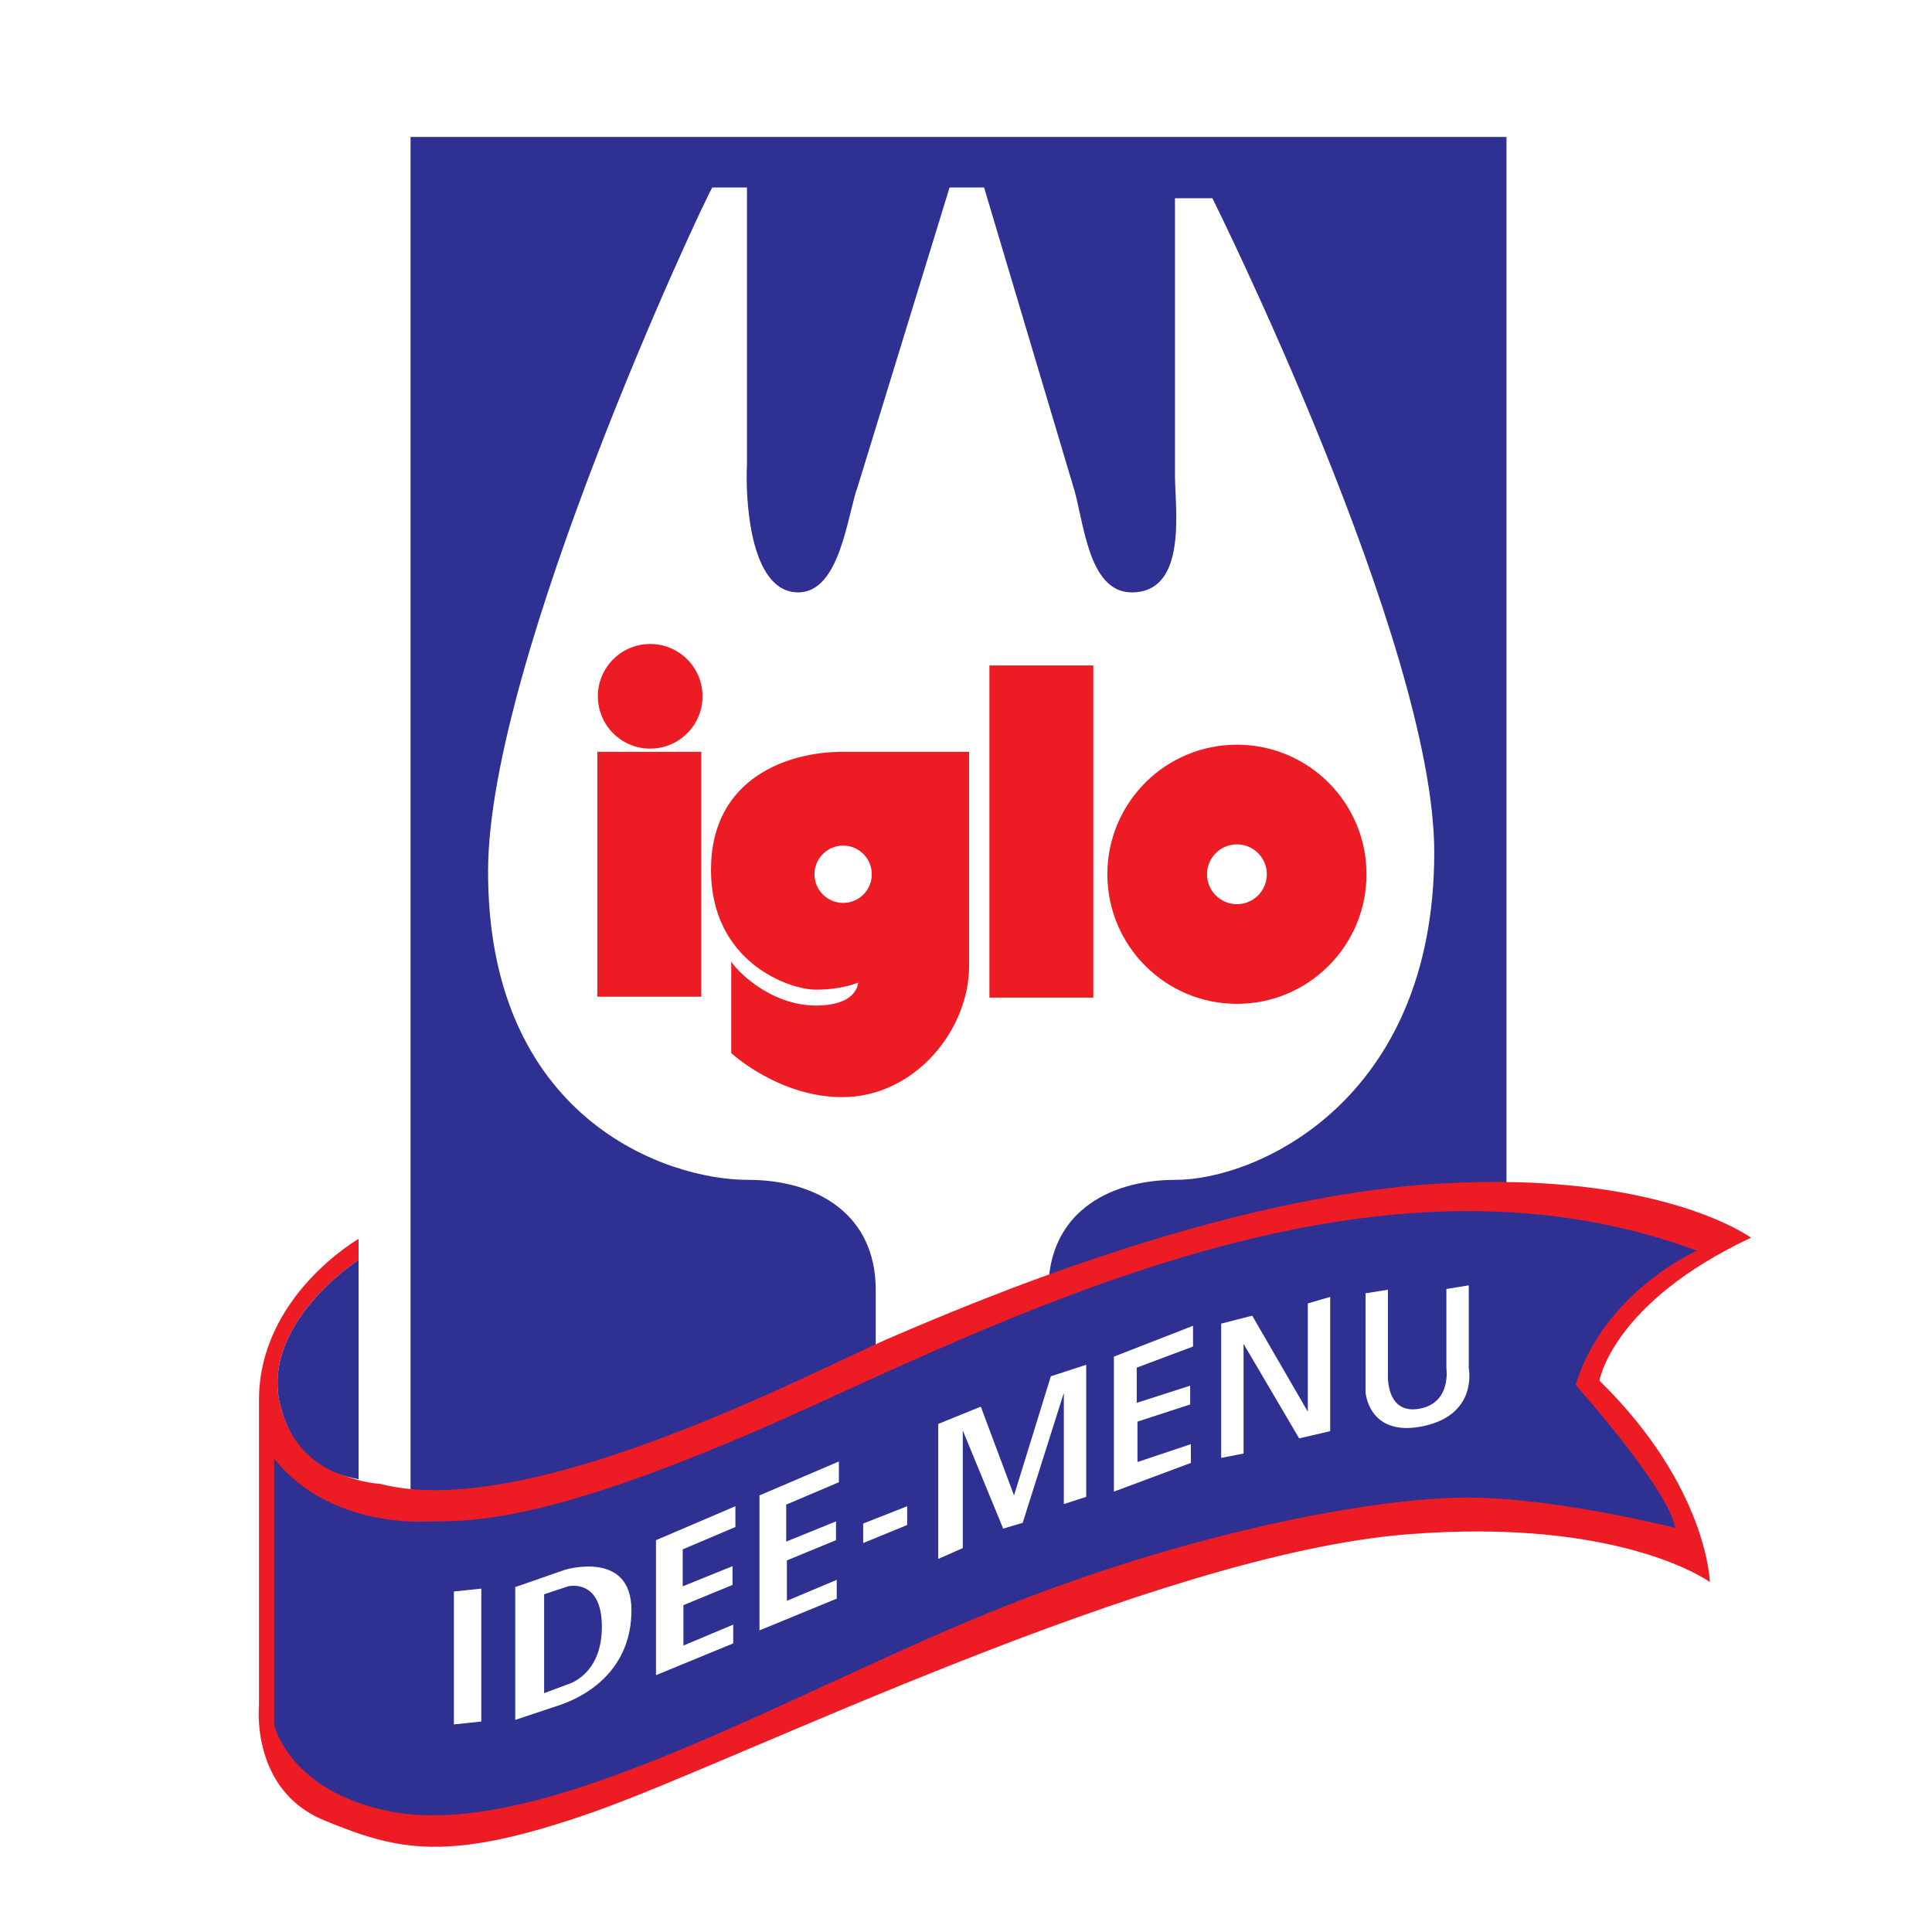
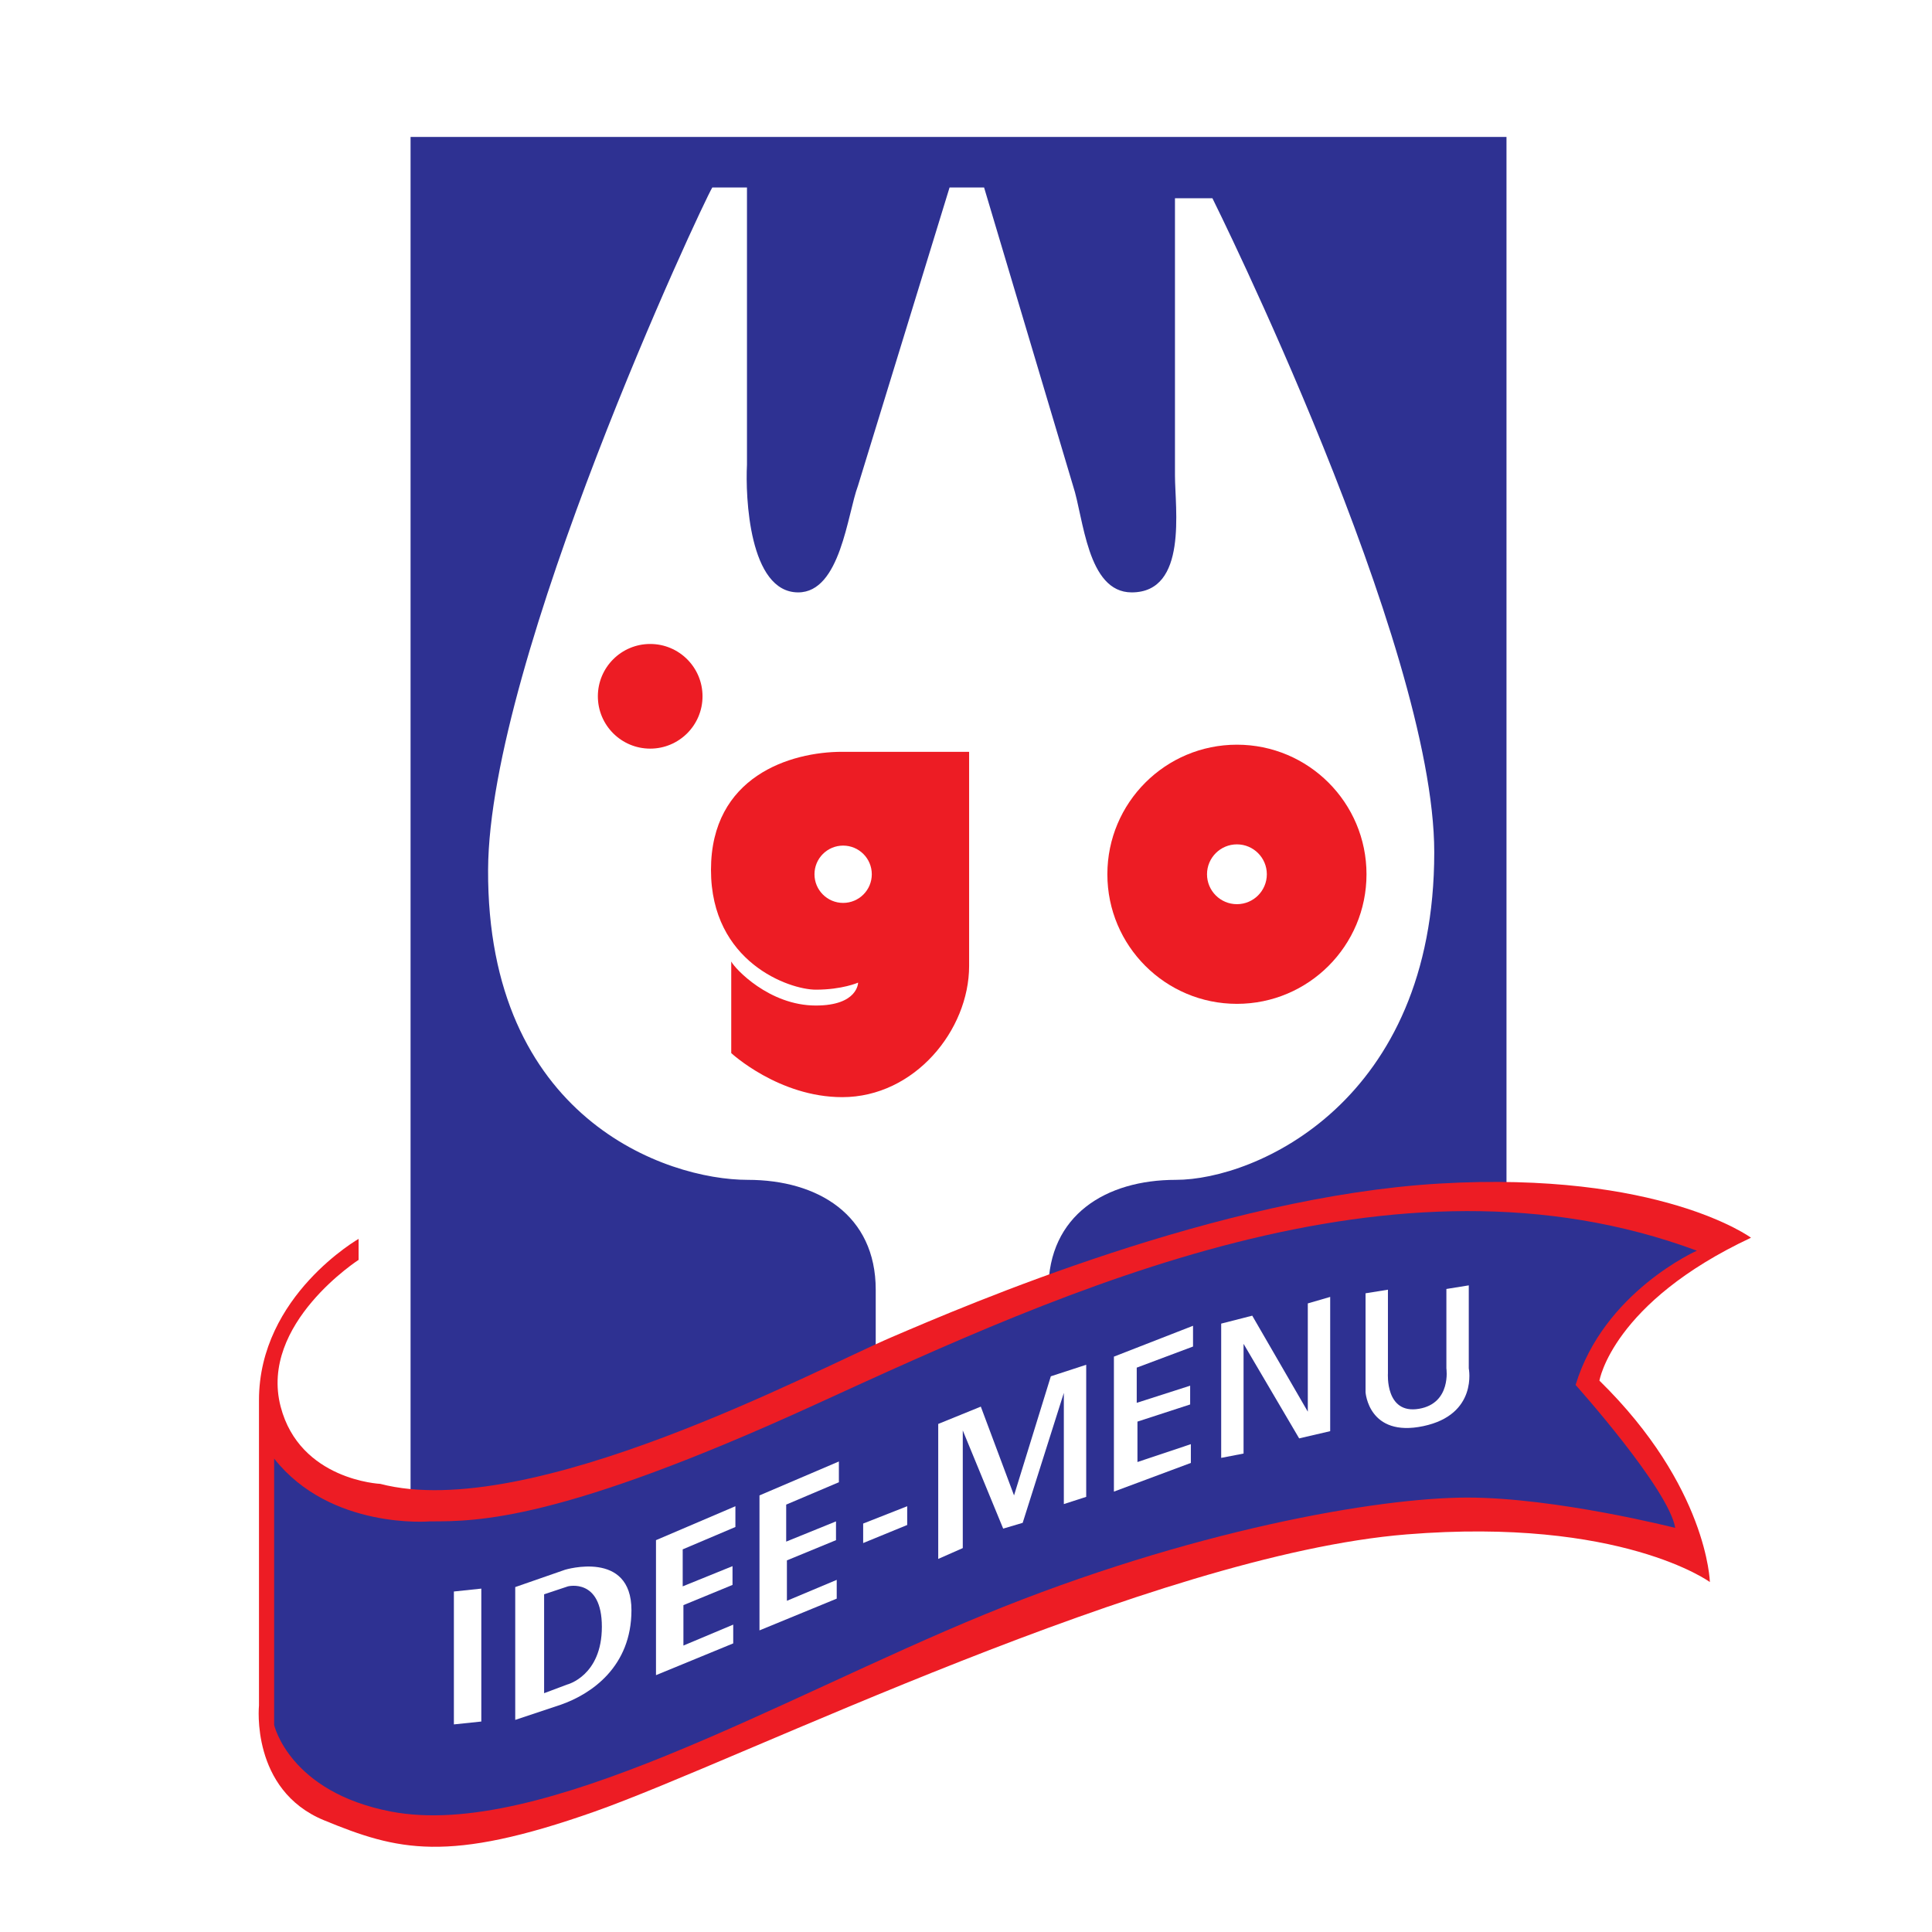
<svg xmlns="http://www.w3.org/2000/svg" version="1.0" id="Layer_1" x="0px" y="0px" width="192.756px" height="192.756px" viewBox="0 0 192.756 192.756" enable-background="new 0 0 192.756 192.756" xml:space="preserve">
  <g>
    <polygon fill-rule="evenodd" clip-rule="evenodd" fill="#FFFFFF" points="0,0 192.756,0 192.756,192.756 0,192.756 0,0  " />
    <polygon fill-rule="evenodd" clip-rule="evenodd" fill="#FFFFFF" points="155.113,140.339 155.113,8.504 35.802,8.504    35.802,161.947 155.113,140.339  " />
    <path fill-rule="evenodd" clip-rule="evenodd" fill="#2E3192" d="M40.962,13.664v143.097h46.409v-28.088   c0-7.443-5.757-10.959-12.774-10.959c-8.155,0-26.018-6.169-25.9-30.956c0.1-20.993,21.314-66.296,22.37-68.054h3.459v27.658   c-0.164,3.164,0.203,12.741,5.11,12.741c4.219,0,4.908-7.819,5.962-10.632l9.141-29.767h3.443l8.877,29.767   c1.055,3.165,1.395,10.632,5.848,10.632c5.625,0,4.32-8.4,4.32-11.667V19.778h3.736c0,0,22.133,44.449,22.133,65.251   c0,24.904-17.812,32.685-25.783,32.685c-6.973,0-12.715,3.516-12.715,10.959v10.507h45.705V13.664H40.962L40.962,13.664z" />
-     <polygon fill-rule="evenodd" clip-rule="evenodd" fill="#ED1C24" points="69.968,99.443 69.968,75.008 59.596,75.008    59.596,99.443 69.968,99.443  " />
-     <polygon fill-rule="evenodd" clip-rule="evenodd" fill="#ED1C24" points="109.082,99.531 109.082,66.394 98.711,66.394    98.711,99.531 109.082,99.531  " />
    <path fill-rule="evenodd" clip-rule="evenodd" fill="#ED1C24" d="M96.689,96.367c0,6.416-5.45,13.096-12.658,13.096   c-6.328,0-11.075-4.395-11.075-4.395v-9.141c0.352,0.704,3.78,4.395,8.438,4.395c4.219,0,4.219-2.285,4.219-2.285   s-1.583,0.703-4.219,0.703c-2.637,0-10.459-2.725-10.459-11.954c0-9.317,7.911-11.778,13.096-11.778h12.658V96.367L96.689,96.367   L96.689,96.367z M84.12,90.084c1.579,0,2.859-1.28,2.859-2.859s-1.28-2.859-2.859-2.859s-2.859,1.28-2.859,2.859   S82.541,90.084,84.12,90.084L84.12,90.084z" />
    <path fill-rule="evenodd" clip-rule="evenodd" fill="#ED1C24" d="M110.482,87.226c0-7.14,5.787-12.928,12.926-12.928   c7.141,0,12.928,5.788,12.928,12.928s-5.787,12.928-12.928,12.928C116.27,100.153,110.482,94.365,110.482,87.226L110.482,87.226   L110.482,87.226z M123.408,90.21c1.648,0,2.984-1.336,2.984-2.984s-1.336-2.984-2.984-2.984s-2.984,1.336-2.984,2.984   S121.76,90.21,123.408,90.21L123.408,90.21z" />
    <path fill-rule="evenodd" clip-rule="evenodd" fill="#ED1C24" d="M64.87,74.691c2.883,0,5.221-2.338,5.221-5.221   c0-2.884-2.338-5.221-5.221-5.221s-5.221,2.337-5.221,5.221C59.649,72.354,61.987,74.691,64.87,74.691L64.87,74.691z" />
    <path fill-rule="evenodd" clip-rule="evenodd" fill="#ED1C24" d="M35.849,123.559c0,0-10.01,5.689-10.01,16.132v30.464   c0,0-0.864,8.426,6.481,11.451c7.346,3.024,12.315,4.321,27.007-0.864c14.691-5.186,55.749-25.613,81.019-27.655   c21.391-1.728,30.248,4.754,30.248,4.754s-0.215-9.507-11.018-20.094c0,0,1.295-7.777,15.123-14.259c0,0-9.074-6.698-31.111-5.401   c-22.039,1.296-47.1,12.099-54.662,15.339c-7.562,3.241-36.081,18.509-50.988,14.62c0,0-8.021-0.354-9.938-7.706   c-2.161-8.282,7.85-14.691,7.85-14.691V123.559L35.849,123.559z" />
    <path fill-rule="evenodd" clip-rule="evenodd" fill="#2E3192" d="M27.351,145.524v26.574c0,0,1.513,6.697,11.667,8.643   c14.899,2.853,38.673-11.235,59.199-19.66c20.525-8.427,39.32-11.668,48.18-11.668c8.857,0,20.74,3.025,20.74,3.025   c-0.646-3.89-9.938-14.26-9.938-14.26c2.809-9.291,12.1-13.396,12.1-13.396c-30.248-11.234-62.938,3.9-87.935,15.34   c-25.494,11.666-33.704,11.666-38.458,11.666C42.907,151.789,32.968,152.654,27.351,145.524L27.351,145.524z" />
    <polygon fill-rule="evenodd" clip-rule="evenodd" fill="#FFFFFF" points="48.021,171.757 48.021,158.496 45.284,158.785    45.284,172.044 48.021,171.757  " />
    <path fill-rule="evenodd" clip-rule="evenodd" fill="#FFFFFF" d="M51.405,171.595v-13.252l4.969-1.728c0,0,6.626-2.017,6.626,4.033   c0,5.616-3.961,8.354-7.058,9.435L51.405,171.595L51.405,171.595L51.405,171.595z M54.286,168.93l2.305-0.864   c0,0,3.457-0.863,3.457-5.762c0-4.896-3.385-4.032-3.385-4.032l-2.377,0.792V168.93L54.286,168.93z" />
    <polygon fill-rule="evenodd" clip-rule="evenodd" fill="#FFFFFF" points="65.448,153.662 73.371,150.277 73.371,152.349    68.113,154.58 68.113,158.271 73.083,156.255 73.083,158.128 68.185,160.144 68.185,164.177 73.154,162.088 73.154,163.961    65.448,167.13 65.448,153.662  " />
    <polygon fill-rule="evenodd" clip-rule="evenodd" fill="#FFFFFF" points="75.774,149.197 83.696,145.812 83.696,147.883    78.438,150.115 78.438,153.807 83.408,151.789 83.408,153.662 78.51,155.679 78.51,159.712 83.48,157.623 83.48,159.496    75.774,162.664 75.774,149.197  " />
    <polygon fill-rule="evenodd" clip-rule="evenodd" fill="#FFFFFF" points="111.135,135.352 119.029,132.273 119.029,134.344    113.412,136.45 113.412,139.961 118.742,138.251 118.742,140.123 113.484,141.834 113.484,145.867 118.812,144.084    118.812,145.957 111.135,148.818 111.135,135.352  " />
    <polygon fill-rule="evenodd" clip-rule="evenodd" fill="#FFFFFF" points="86.118,153.95 90.511,152.149 90.511,150.277    86.118,152.006 86.118,153.95  " />
    <polygon fill-rule="evenodd" clip-rule="evenodd" fill="#FFFFFF" points="93.607,155.534 96.056,154.454 96.056,142.716    100.088,152.51 102.033,151.934 106.139,138.971 106.139,150.062 108.371,149.341 108.371,136.162 104.842,137.314 101.17,149.197    97.856,140.339 93.607,142.067 93.607,155.534  " />
    <polygon fill-rule="evenodd" clip-rule="evenodd" fill="#FFFFFF" points="121.838,132.057 124.936,131.265 130.48,140.843    130.48,130.041 132.713,129.393 132.713,142.787 129.617,143.508 124.07,134.074 124.07,145.021 121.838,145.452 121.838,132.057     " />
    <path fill-rule="evenodd" clip-rule="evenodd" fill="#FFFFFF" d="M136.242,129.032l2.232-0.359v8.353c0,0-0.289,4.105,3.098,3.53   c3.256-0.556,2.734-4.033,2.734-4.033v-7.922l2.234-0.36v8.282c0,0,0.936,4.608-4.537,5.762c-5.475,1.152-5.762-3.386-5.762-3.386   V129.032L136.242,129.032z" />
-     <path fill-rule="evenodd" clip-rule="evenodd" fill="#2E3192" d="M36.857,147.685c0,0-6.94,0.007-8.858-7.346   c-2.161-8.282,7.85-14.691,7.85-14.691L36.857,147.685L36.857,147.685z" />
    <polygon fill-rule="evenodd" clip-rule="evenodd" fill="#FFFFFF" points="40.891,148.405 40.891,118.373 35.777,118.373    35.777,147.613 40.891,148.405  " />
  </g>
</svg>